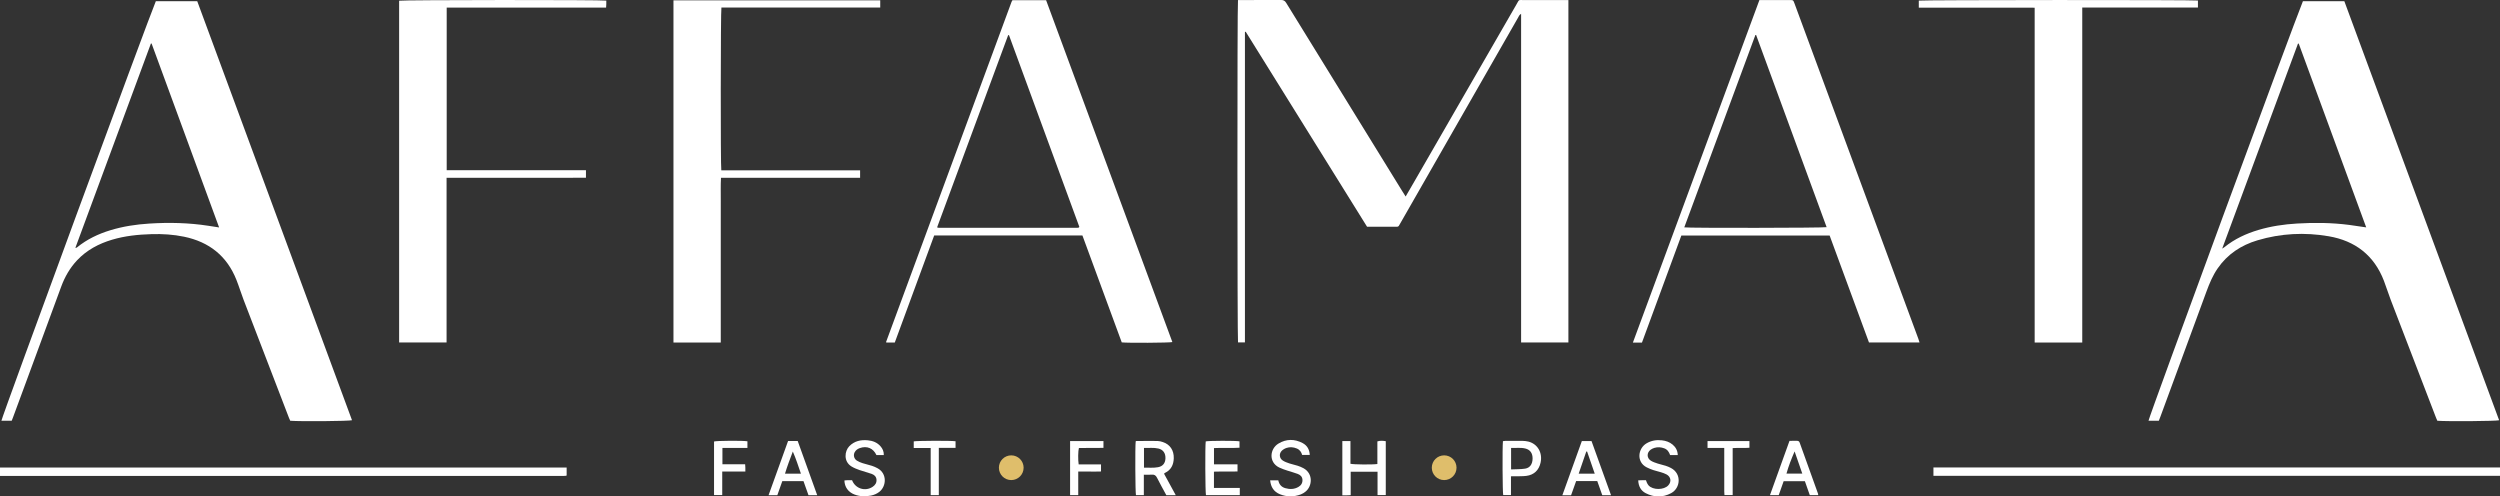
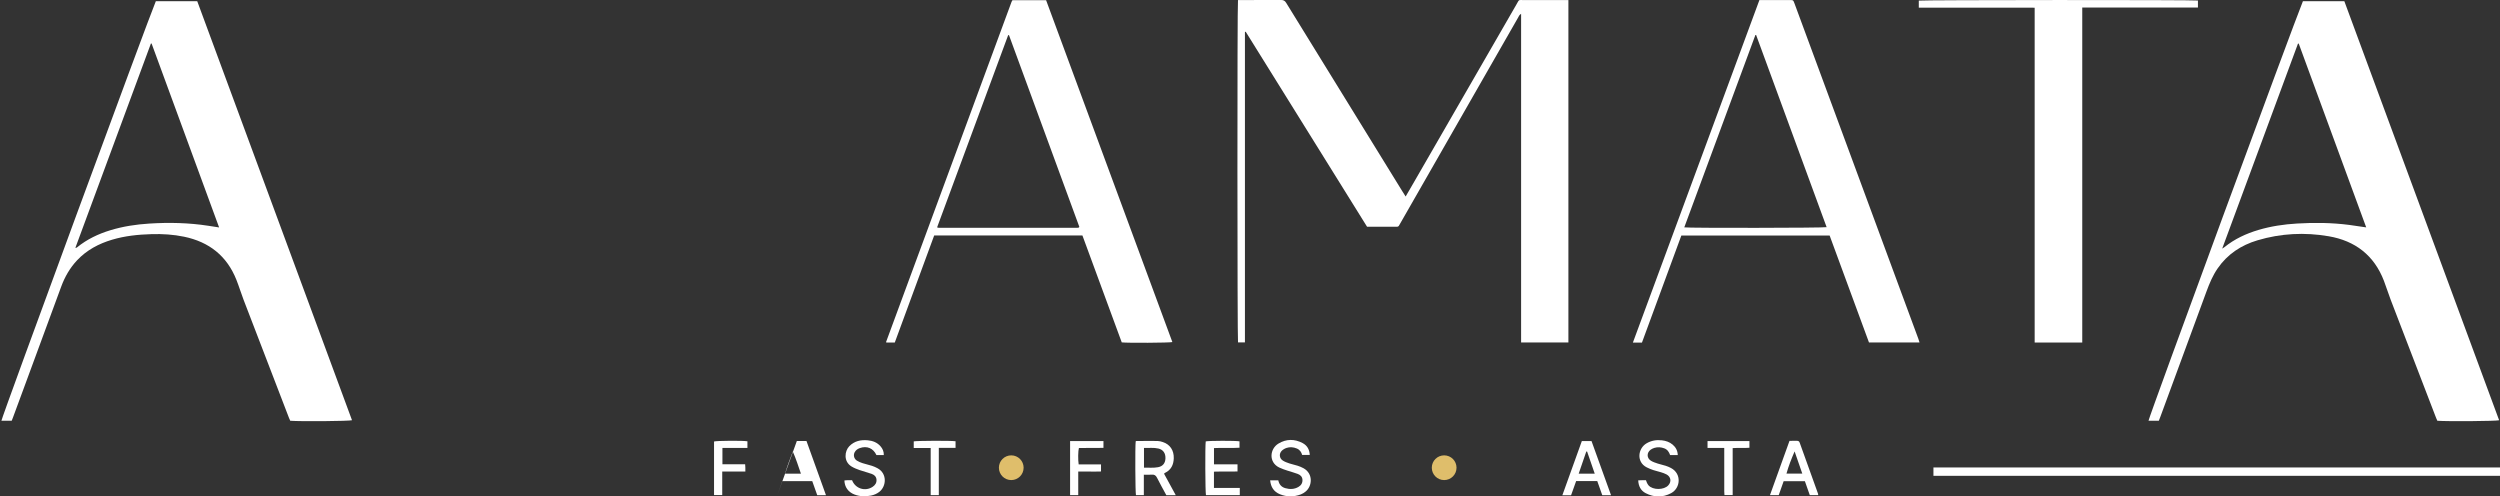
<svg xmlns="http://www.w3.org/2000/svg" id="uuid-b64195b0-9bdc-492a-95f6-d147cccbe1e8" data-name="Ebene_1" viewBox="0 0 6938.82 1377.97">
  <rect x="0" y="0" width="6938.82" height="1377.97" fill="#333333" stroke="none" />
  <defs>
    <style>      .uuid-115c851c-1810-4e37-a258-7cff85b105d4 {        fill: #fff;      }      .uuid-1357cf8d-b8b8-43ba-a93c-7f4f4e46b237 {        fill: #dfbe6b;      }    </style>
  </defs>
  <path class="uuid-115c851c-1810-4e37-a258-7cff85b105d4" d="M4221.86,950.6V38.37c-5.22,2.88-6.42,7.11-8.38,10.52-35.47,61.8-70.84,123.65-106.24,185.49-73.44,128.29-146.89,256.59-220.33,384.88-1.16,2.02-2.53,3.94-3.47,6.06-1.45,3.24-3.89,4.08-7.22,4.07-26.98-.07-53.96-.04-81.89-.04-112.25-180.38-224.61-360.94-336.84-541.28-1.03.21-1.39.21-1.65.37-.23.14-.49.46-.49.69-.02,286.79-.02,573.58-.02,861.22h-19.19c-1.96-6.72-2.35-939.02-.07-950.2h9.54c36.66,0,73.31.17,109.97-.15,6.85-.06,10.69,2.14,14.29,8,106.99,173.84,214.18,347.56,321.34,521.29,3.09,5.02,6.28,9.97,10.17,16.13,6.43-11.06,12.11-20.74,17.71-30.47,96.63-167.58,193.23-335.19,289.91-502.74,8.39-14.55,4.53-11.95,20.67-12.02,37.32-.15,74.65-.05,111.97-.05,3.59,0,7.18,0,11.49,0v950.44h-131.26Z" />
  <path class="uuid-115c851c-1810-4e37-a258-7cff85b105d4" d="M6391.82,3.36h114.97c143.21,387.73,286.4,775.38,429.6,1163.06-7.69,2.53-143.99,3.55-171.46,1.41-1.04-2.35-2.34-4.99-3.4-7.73-42.06-109.34-84.17-218.68-126.09-328.07-6.67-17.39-12.11-35.25-18.8-52.64-27.18-70.68-79.6-110.99-153.19-123.64-66.58-11.45-132.85-8.13-197.79,11.24-45.38,13.53-83.19,38.45-110.49,77.93-13.57,19.62-22.66,41.38-30.84,63.63-42.59,115.89-85.27,231.75-127.93,347.62-1.37,3.73-2.87,7.42-4.49,11.6h-28.65c.61-9.41,402.98-1102.56,428.56-1164.42ZM6567.47,631.1c-62.81-171.06-125.06-340.63-187.32-510.19-.69.07-1.38.14-2.07.22-69.87,188.99-139.73,377.97-210.34,568.97,3.36-2.19,4.8-2.95,6.04-3.96,28.12-22.8,60.23-37.72,94.7-47.96,34.98-10.38,70.82-15.62,107.17-17.78,48.33-2.87,96.58-2.34,144.65,3.86,15.12,1.95,30.18,4.36,47.17,6.84Z" />
  <path class="uuid-115c851c-1810-4e37-a258-7cff85b105d4" d="M432.5,3.35h114.94c143.2,387.7,286.39,775.34,429.57,1162.99-7.53,2.63-142.67,3.71-171.4,1.5-1.06-2.36-2.39-5-3.45-7.74-42.07-109.34-84.18-218.66-126.1-328.06-7.02-18.32-12.68-37.18-19.93-55.41-26.38-66.4-75.76-105.19-145.14-119.61-29.85-6.2-60.05-8.05-90.45-7.14-37.06,1.1-73.79,4.79-109.49,15.46-36.99,11.06-70.19,28.6-97,57.04-19.98,21.19-34.09,45.94-44.12,73.05-33.13,89.59-66.03,179.26-99.04,268.89-11.62,31.54-23.27,63.07-34.92,94.6-1.03,2.79-2.17,5.55-3.46,8.83H3.94C4.49,1158.76,412.76,49.57,432.5,3.35ZM608.17,631.26c-62.88-171.27-125.12-340.8-187.36-510.33-.64-.08-1.28-.16-1.92-.25-69.92,189.12-139.83,378.23-209.75,567.35,2.55-.01,3.72-.65,4.73-1.47,27.52-22.42,58.89-37.33,92.67-47.59,35.24-10.7,71.37-16.18,108.05-18.45,54.69-3.39,109.21-2.28,163.47,6.09,9.47,1.46,18.95,2.92,30.11,4.65Z" />
  <path class="uuid-115c851c-1810-4e37-a258-7cff85b105d4" d="M2810.14.5h93.33c116.73,316.07,233.59,632.47,350.46,948.92-7.61,2.14-125.79,2.79-140.47.89-36.29-98.65-72.7-197.6-109.2-296.83h-411.37c-36.31,98.67-72.8,197.84-109.38,297.24h-23.24c-.24-.25-.5-.44-.63-.69-.15-.29-.34-.69-.25-.95,116.06-314.7,232.15-629.39,348.26-944.08.56-1.52,1.57-2.87,2.49-4.51ZM2800.49,97.63c-.75-.07-1.51-.13-2.26-.2-65.82,177.78-131.55,355.6-197.32,533.71,2.27.6,3.2,1.06,4.13,1.06,128.25.05,256.51.08,384.76.08,1.31,0,2.63-.29,3.94-.5.28-.05.56-.3.78-.52.24-.23.41-.52,1.21-1.6-64.95-177-130.1-354.52-195.24-532.03Z" />
  <path class="uuid-115c851c-1810-4e37-a258-7cff85b105d4" d="M4883.27.15c18.86,0,36.5,0,54.14,0,10,0,19.99-.02,29.99,0,9.73.03,9.78.03,13.29,9.51,10.97,29.65,21.89,59.31,32.85,88.96,46.93,127.04,93.86,254.08,140.79,381.13,52,140.79,103.99,281.58,155.98,422.37,4.73,12.8,9.5,25.58,14.18,38.39,1.12,3.08,1.98,6.25,3.2,10.11h-140.26c-36.27-98.59-72.67-197.49-109.26-296.94h-411.52c-36.35,98.77-72.86,197.97-109.36,297.17h-25.16c117.15-317.16,234-633.53,351.15-950.71ZM4674.76,631.04c12.68,2.17,387.14,1.66,395.1-.55-65.24-177.81-130.46-355.55-195.68-533.29-.68-.01-1.36-.03-2.04-.04-65.7,177.71-131.4,355.42-197.38,533.88Z" />
-   <path class="uuid-115c851c-1810-4e37-a258-7cff85b105d4" d="M1682.82,1.73c0,3.02.07,6.27-.02,9.52-.08,2.92-.32,5.83-.55,9.84h-442.43v451.38h386.52v20.75c-13.86.07-28.04.16-42.22.2-14.33.03-28.66,0-42.99,0h-257.95c-14.25,0-28.5,0-43.7,0v457.03h-131.7V2c7.11-2.33,563.96-2.79,575.05-.27Z" />
-   <path class="uuid-115c851c-1810-4e37-a258-7cff85b105d4" d="M2443.11.83v20.15h-440.79c-2.26,8.55-2.54,441.28-.35,451.71h385.26v20.72h-386.11c-1.23,22.18-.42,43.69-.57,65.17-.15,21.99-.03,43.98-.03,65.96v326.11h-131.3V.83h573.9Z" />
  <path class="uuid-115c851c-1810-4e37-a258-7cff85b105d4" d="M5779.34,950.62h-132.07V21.39c-13.88-.07-27.05-.16-40.22-.19-13.33-.03-26.66,0-39.99,0h-241.38V1.73c7.46-2.01,764.49-2.33,774.75-.25v19.44h-321.08v929.71Z" />
  <path class="uuid-115c851c-1810-4e37-a258-7cff85b105d4" d="M6938.82,1297.45v23.2h-1572.5v-23.2h1572.5Z" />
-   <path class="uuid-115c851c-1810-4e37-a258-7cff85b105d4" d="M1572.75,1297.61v21.73c-.16.14-.4.36-.65.58-.24.22-.48.6-.74.62-2.65.19-5.3.46-7.96.46-520.88.02-1041.76.02-1563.41.02v-23.41h1572.75Z" />
  <path class="uuid-115c851c-1810-4e37-a258-7cff85b105d4" d="M3263.41,1374.53h-26.16c-8.69-16.13-17.7-32.06-25.86-48.41-3.3-6.61-7.31-9.37-14.65-8.72-6.88.61-13.86.13-21.99.13v56.78c-8.09,0-14.98,0-21.87,0-1.92-6.87-2.57-135.45-.75-149.23.55-.36,1.1-1.02,1.66-1.02,19.64-.13,39.29-.39,58.93-.12,4.89.07,9.9,1.44,14.62,2.95,20.07,6.46,31.16,22.98,30.48,45.21-.55,17.98-7.44,32.24-24.36,40.43-.83.4-1.48,1.16-2.69,2.14,10.66,19.55,21.27,39.02,32.64,59.87ZM3175.16,1297.96c13.39-.27,26.3,1.2,39.11-1.23,13.04-2.47,20.01-11.06,20.48-24.46.5-14.34-6.36-24.24-19.59-27.38-13.07-3.1-26.29-1.18-40-1.59v54.65Z" />
-   <path class="uuid-115c851c-1810-4e37-a258-7cff85b105d4" d="M3725.69,1374.82v-150.54h22.53v62.89c7.79,2.28,61.8,2.73,74.72.71v-62.77c8.09-2.51,15.45-1.91,23.31-.58v149.56h-22.85v-64.72h-74.52v64.92c-4.33.2-7.82.42-11.31.5-3.63.08-7.26.02-11.88.02Z" />
  <path class="uuid-115c851c-1810-4e37-a258-7cff85b105d4" d="M4471.51,1374.53h-24.33c-4.58-12.93-9.21-25.97-13.91-39.23h-58.68c-4.68,13.1-9.34,26.17-14.01,39.25h-24.2c18.17-50.53,36.07-100.33,54.08-150.43h26.82c17.75,49.26,35.73,99.14,54.22,150.42ZM4405.07,1253.34c-.77,0-1.54,0-2.31-.01-6.94,20.2-13.88,40.39-21.11,61.43h44.61c-7.26-21.04-14.23-41.23-21.2-61.41Z" />
  <path class="uuid-115c851c-1810-4e37-a258-7cff85b105d4" d="M4966.8,1223.56c7.65,0,13.97.14,20.28-.05,4.17-.13,6.6,1.14,8.13,5.45,16.87,47.29,33.95,94.51,50.93,141.76.32.88.18,1.93.31,3.51h-23.36c-4.41-12.55-8.91-25.34-13.61-38.71h-58.9c-4.37,12.34-8.98,25.39-13.72,38.79h-24.31c18.12-50.34,36.06-100.19,54.25-150.74ZM4981.01,1252.96c-8.86,20.44-16.78,40.45-22.64,61.63h43.94c-7.31-21.15-14.31-41.39-21.3-61.63Z" />
-   <path class="uuid-115c851c-1810-4e37-a258-7cff85b105d4" d="M2171.34,1335.32c-4.7,13.28-9.23,26.08-13.83,39.08h-24.33c18.21-50.58,36.19-100.51,54.18-150.49h26.68c17.94,49.85,35.89,99.73,54.15,150.47h-24.24c-4.49-12.64-9.12-25.66-13.89-39.06h-58.73ZM2223.01,1314.77c-7.28-21.09-13.75-41.62-22.52-61.49-7.68,20.42-15.43,40.34-21.75,61.49h44.27Z" />
+   <path class="uuid-115c851c-1810-4e37-a258-7cff85b105d4" d="M2171.34,1335.32c-4.7,13.28-9.23,26.08-13.83,39.08c18.21-50.58,36.19-100.51,54.18-150.49h26.68c17.94,49.85,35.89,99.73,54.15,150.47h-24.24c-4.49-12.64-9.12-25.66-13.89-39.06h-58.73ZM2223.01,1314.77c-7.28-21.09-13.75-41.62-22.52-61.49-7.68,20.42-15.43,40.34-21.75,61.49h44.27Z" />
  <path class="uuid-115c851c-1810-4e37-a258-7cff85b105d4" d="M3525.36,1333.17h22.62c2.15,11.03,8.39,18.57,19.32,21.71,12.67,3.63,25.06,3.34,36.67-3.48,7.43-4.36,11.51-10.87,11.05-19.81-.44-8.53-5.94-13.4-12.98-16.15-8.95-3.5-18.39-5.73-27.51-8.82-8.16-2.77-16.49-5.3-24.18-9.09-29.75-14.63-26.28-51.82-1.78-66.51,21.61-12.96,44.39-13.05,66.67-1.37,12.93,6.78,19.27,18.08,20.04,33.08h-21.13c-2.11-7.97-6.63-14.56-14.98-17.98-9.29-3.81-18.87-4.7-28.3-1.54-4.86,1.63-9.89,4.4-13.42,8.04-7.94,8.19-6.68,20.62,2.83,26.89,5.71,3.76,12.51,6.06,19.07,8.29,7.22,2.46,14.83,3.79,22.08,6.17,5.66,1.85,11.29,4.09,16.49,6.96,27.79,15.33,24.12,50.38,5.59,64.91-3.88,3.04-8.17,5.96-12.75,7.67-19.46,7.28-39.17,7.53-58.47-.42-16.58-6.82-25.19-19.8-26.95-38.53Z" />
  <path class="uuid-115c851c-1810-4e37-a258-7cff85b105d4" d="M2453.06,1263.11h-20.44c-8.97-19.22-26.42-26.41-46.29-19.41-6.19,2.18-11.29,5.84-14.31,11.75-4.05,7.93-1.68,17.88,6.14,22.92,4.95,3.18,10.66,5.39,16.3,7.23,8.52,2.78,17.36,4.58,25.89,7.34,5.34,1.73,10.55,4.09,15.48,6.78,27.18,14.83,24.4,50.43,4.52,65.61-6.76,5.16-14.31,8.36-22.57,10.06-15.64,3.22-31.12,2.83-46.15-2.9-17.37-6.62-27.45-20.77-27.94-38.98,1.9-.22,3.83-.6,5.77-.63,5.28-.09,10.56-.03,15.53-.03,8.97,23.45,36.38,31.98,56.95,18.39,7.16-4.73,11.48-11.12,10.84-19.99-.61-8.37-6.18-13.36-13.3-15.95-10.91-3.97-22.3-6.61-33.26-10.47-7.77-2.74-15.63-5.79-22.64-10.04-23.06-13.99-19.24-43.06-6.34-56.29,14.21-14.58,31.99-18.24,51.32-16.47,13.63,1.25,25.95,5.89,35.27,16.53,5.87,6.7,9.54,14.31,9.22,24.56Z" />
  <path class="uuid-115c851c-1810-4e37-a258-7cff85b105d4" d="M3441.09,1354.39v19.81h-93.91c-2-6.82-2.57-136.9-.64-149.08,7.51-2.06,83.9-2.29,93.73-.18v17.73c-23.32,1.54-46.81-.2-70.82.98v45.08h65.31v19.8c-21.38.84-43.17-.18-65.41.58v45.27h71.75Z" />
  <path class="uuid-115c851c-1810-4e37-a258-7cff85b105d4" d="M4656.7,1263h-21.33c-2.77-8.23-7.24-15.29-16.12-18.62-9.06-3.39-18.2-4.03-27.4-1.27-3.75,1.13-7.55,2.87-10.65,5.21-10.95,8.28-10.86,22.8.64,30.24,5.73,3.71,12.61,5.83,19.18,8.03,7.24,2.42,14.81,3.84,22.08,6.18,5.04,1.62,9.99,3.7,14.68,6.16,30.26,15.92,26.64,55.86.43,69.87-23.24,12.42-47.45,12.08-70.84-.13-13.15-6.86-19.78-19.27-20.43-35.43,3.43-.13,6.9-.31,10.38-.38,3.63-.07,7.26-.01,11.08-.01.95,2.57,1.55,4.82,2.59,6.85,1.35,2.64,2.69,5.43,4.66,7.58,12.17,13.27,42.57,13.07,54.73-.2,9.3-10.16,7.39-23.51-4.76-30.23-4.89-2.7-10.37-4.46-15.73-6.16-6.97-2.21-14.19-3.63-21.11-5.96-6.27-2.11-12.47-4.6-18.36-7.6-29.34-14.94-24.37-52.74-.25-66.74,13.16-7.64,27.32-9.99,42.3-8.3,11.15,1.26,21.43,4.69,30.1,12.06,8.49,7.22,13.51,16.22,14.14,28.85Z" />
-   <path class="uuid-115c851c-1810-4e37-a258-7cff85b105d4" d="M4193.73,1321.98v52.18h-21.53c-1.87-6.89-2.6-132.82-.74-149.75,2.35-.27,4.88-.81,7.41-.82,15.64-.08,31.28-.22,46.91.06,5.61.1,11.36.67,16.77,2.09,25.5,6.74,39.35,31.27,33.36,58.47-4.57,20.8-18.33,33.99-39.5,36.61-9.86,1.22-19.91.86-29.88,1.14-3.93.11-7.86.02-12.8.02ZM4194.05,1302.89c13.84-.67,26.54-.26,38.89-2.16,13.51-2.08,20.49-12.55,20.8-27.55.31-14.95-6.51-24.96-19.94-28.3-13.01-3.23-26.17-1.1-39.74-1.62v59.63Z" />
  <path class="uuid-115c851c-1810-4e37-a258-7cff85b105d4" d="M2970.08,1224.21h92.61v18.76c-22.77.78-45.57-.06-68.14.46-2.33,7.55-2.72,33.19-.67,45.48h62.02v19.72c-10.23.47-20.75.16-31.25.21-10.25.05-20.5.01-31.95.01v65.49h-22.62v-150.13Z" />
  <path class="uuid-115c851c-1810-4e37-a258-7cff85b105d4" d="M2068.15,1288.66c.28,4.1.53,6.68.6,9.27.09,3.25.02,6.5.02,10.88h-64.18v65.31h-22.75c0-49.77,0-99.24,0-148.72,6.8-2.29,80.59-2.85,92.67-.6v18.43h-69.38v45.43h63.01Z" />
  <path class="uuid-115c851c-1810-4e37-a258-7cff85b105d4" d="M4855.59,1224.18v18.57c-15.17,1.35-30.38-.15-46.51.95v130.45h-22.79c-.18-3.23-.54-6.71-.55-10.19-.04-35.96-.03-71.93-.03-107.89v-12.75h-46.39v-19.13h116.27Z" />
  <path class="uuid-115c851c-1810-4e37-a258-7cff85b105d4" d="M2583.15,1243.4h-47.05v-18.32c7.29-1.89,103.93-2.32,116.06-.41v18.4h-46.46v131.1h-22.55v-130.77Z" />
  <circle class="uuid-1357cf8d-b8b8-43ba-a93c-7f4f4e46b237" cx="2806.77" cy="1298.16" r="34.32" />
  <circle class="uuid-1357cf8d-b8b8-43ba-a93c-7f4f4e46b237" cx="4008.31" cy="1298.16" r="34.32" />
</svg>